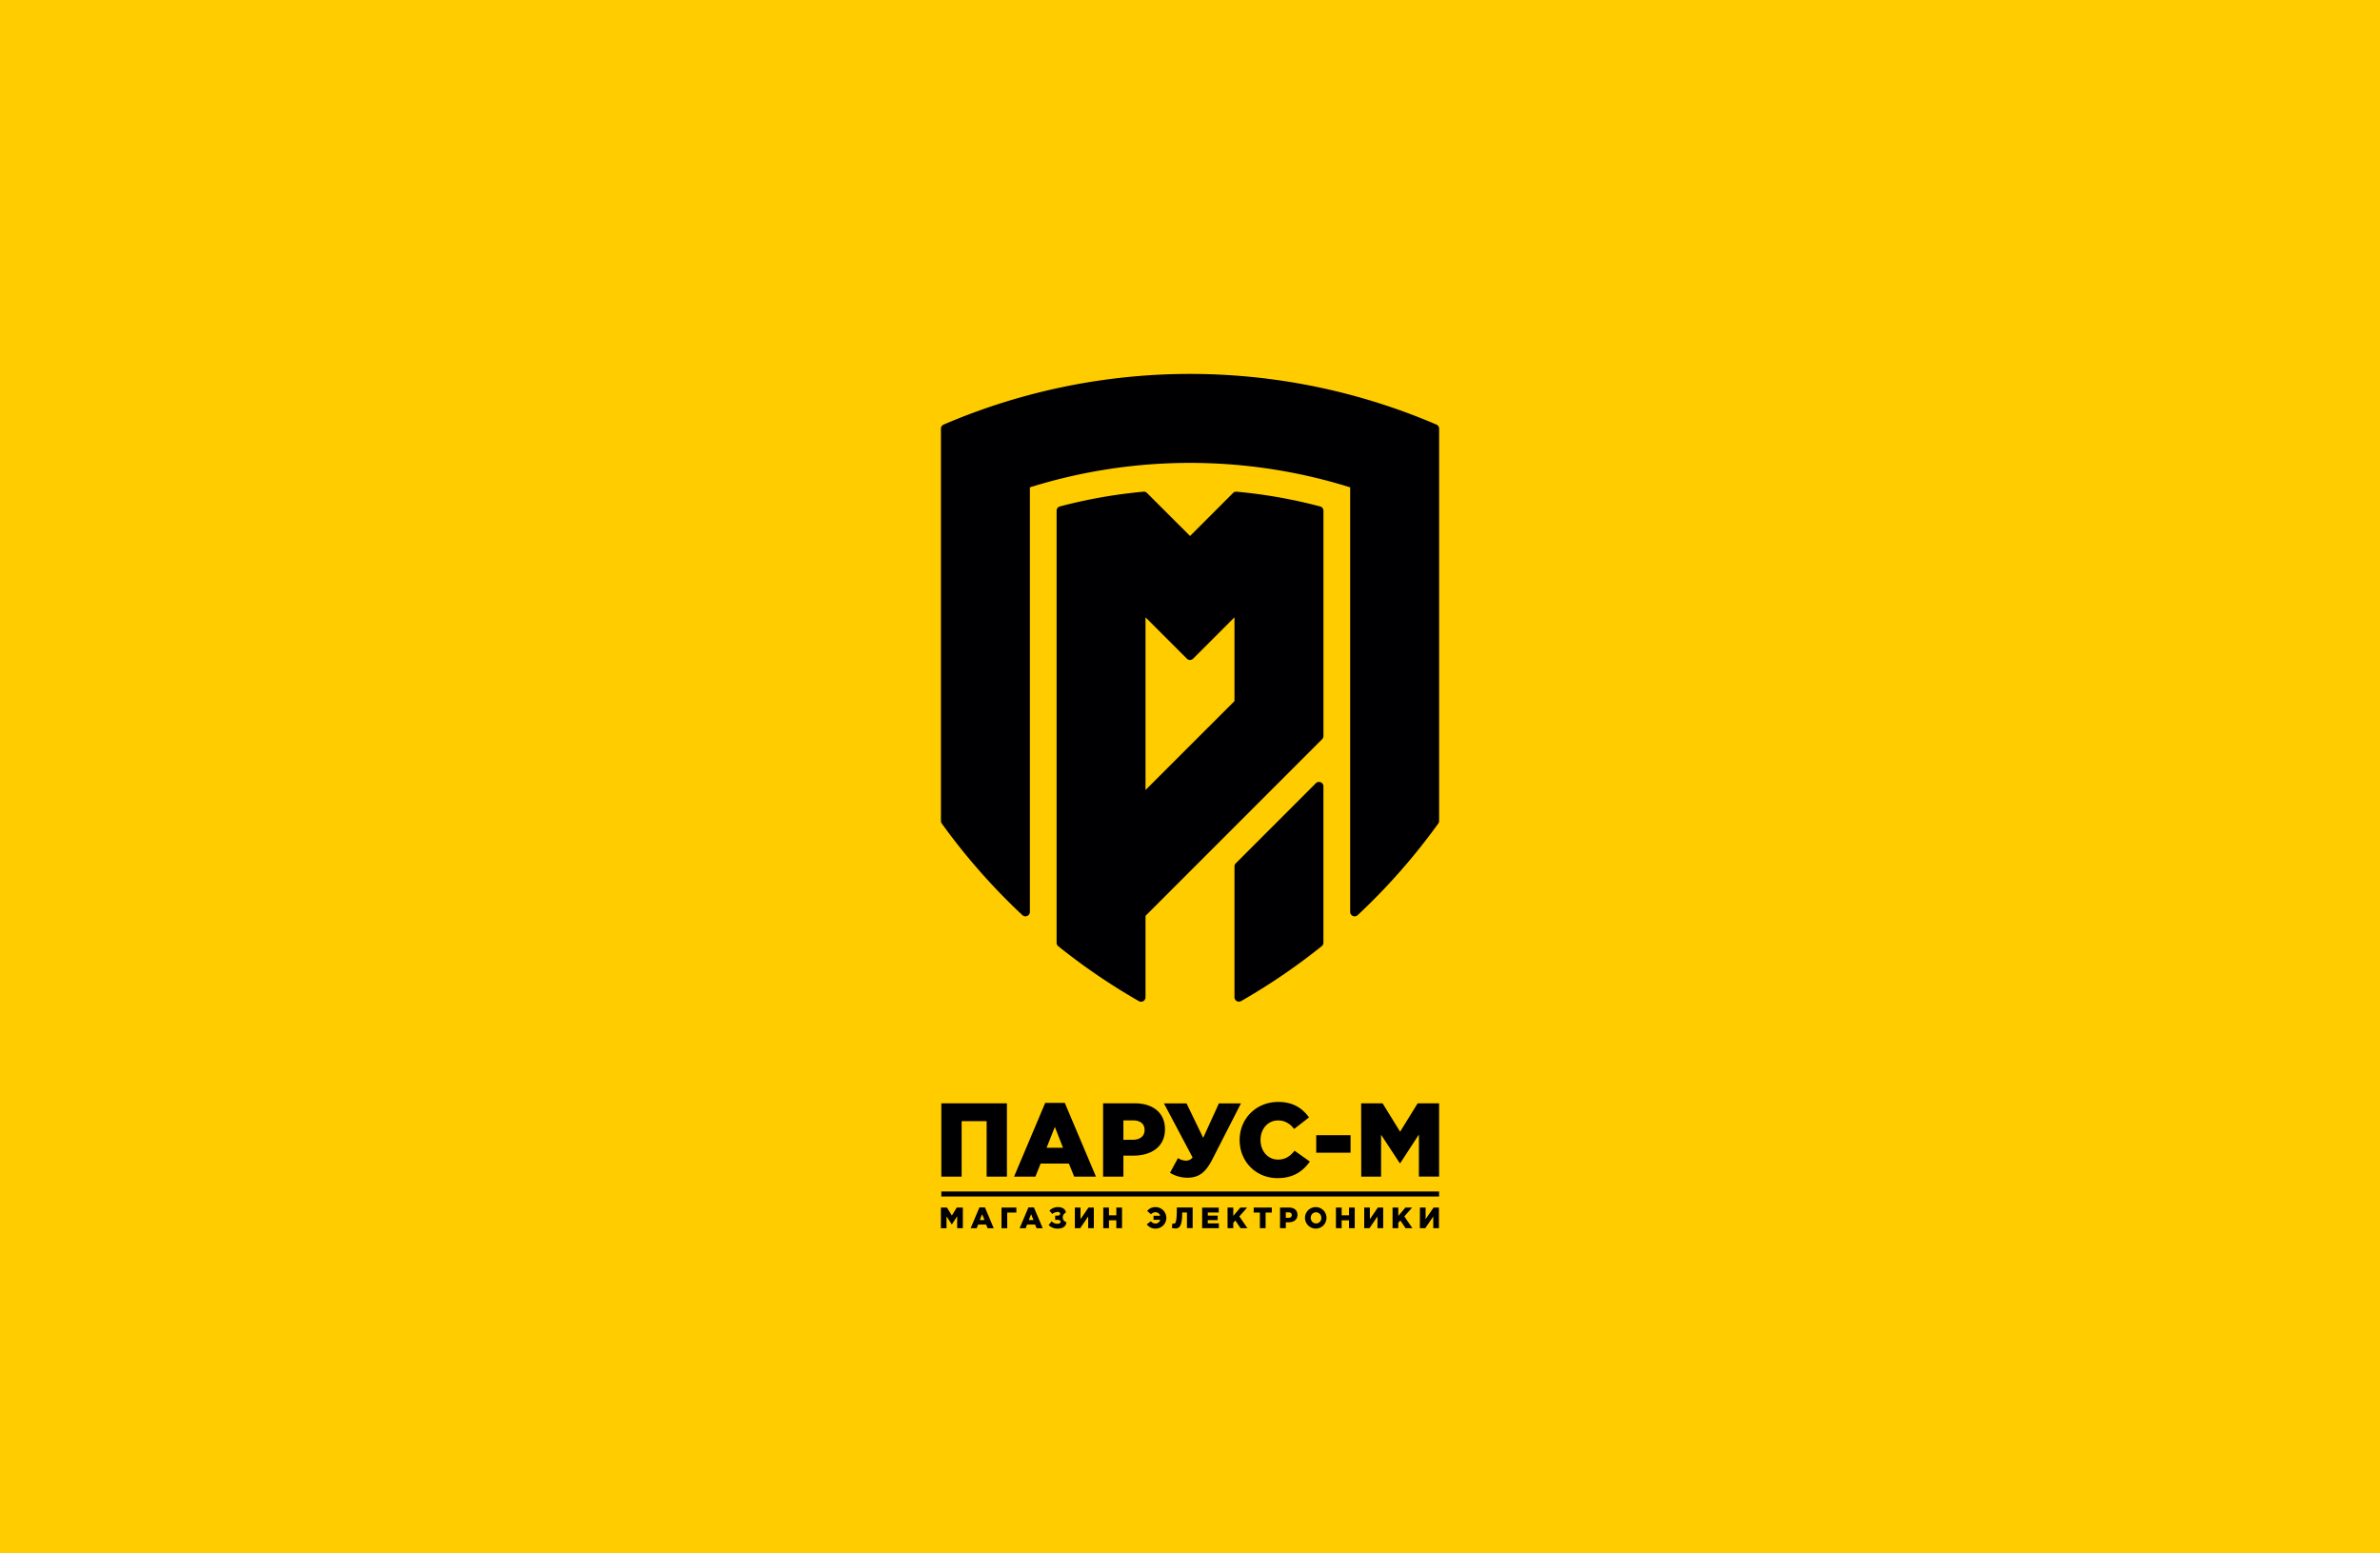
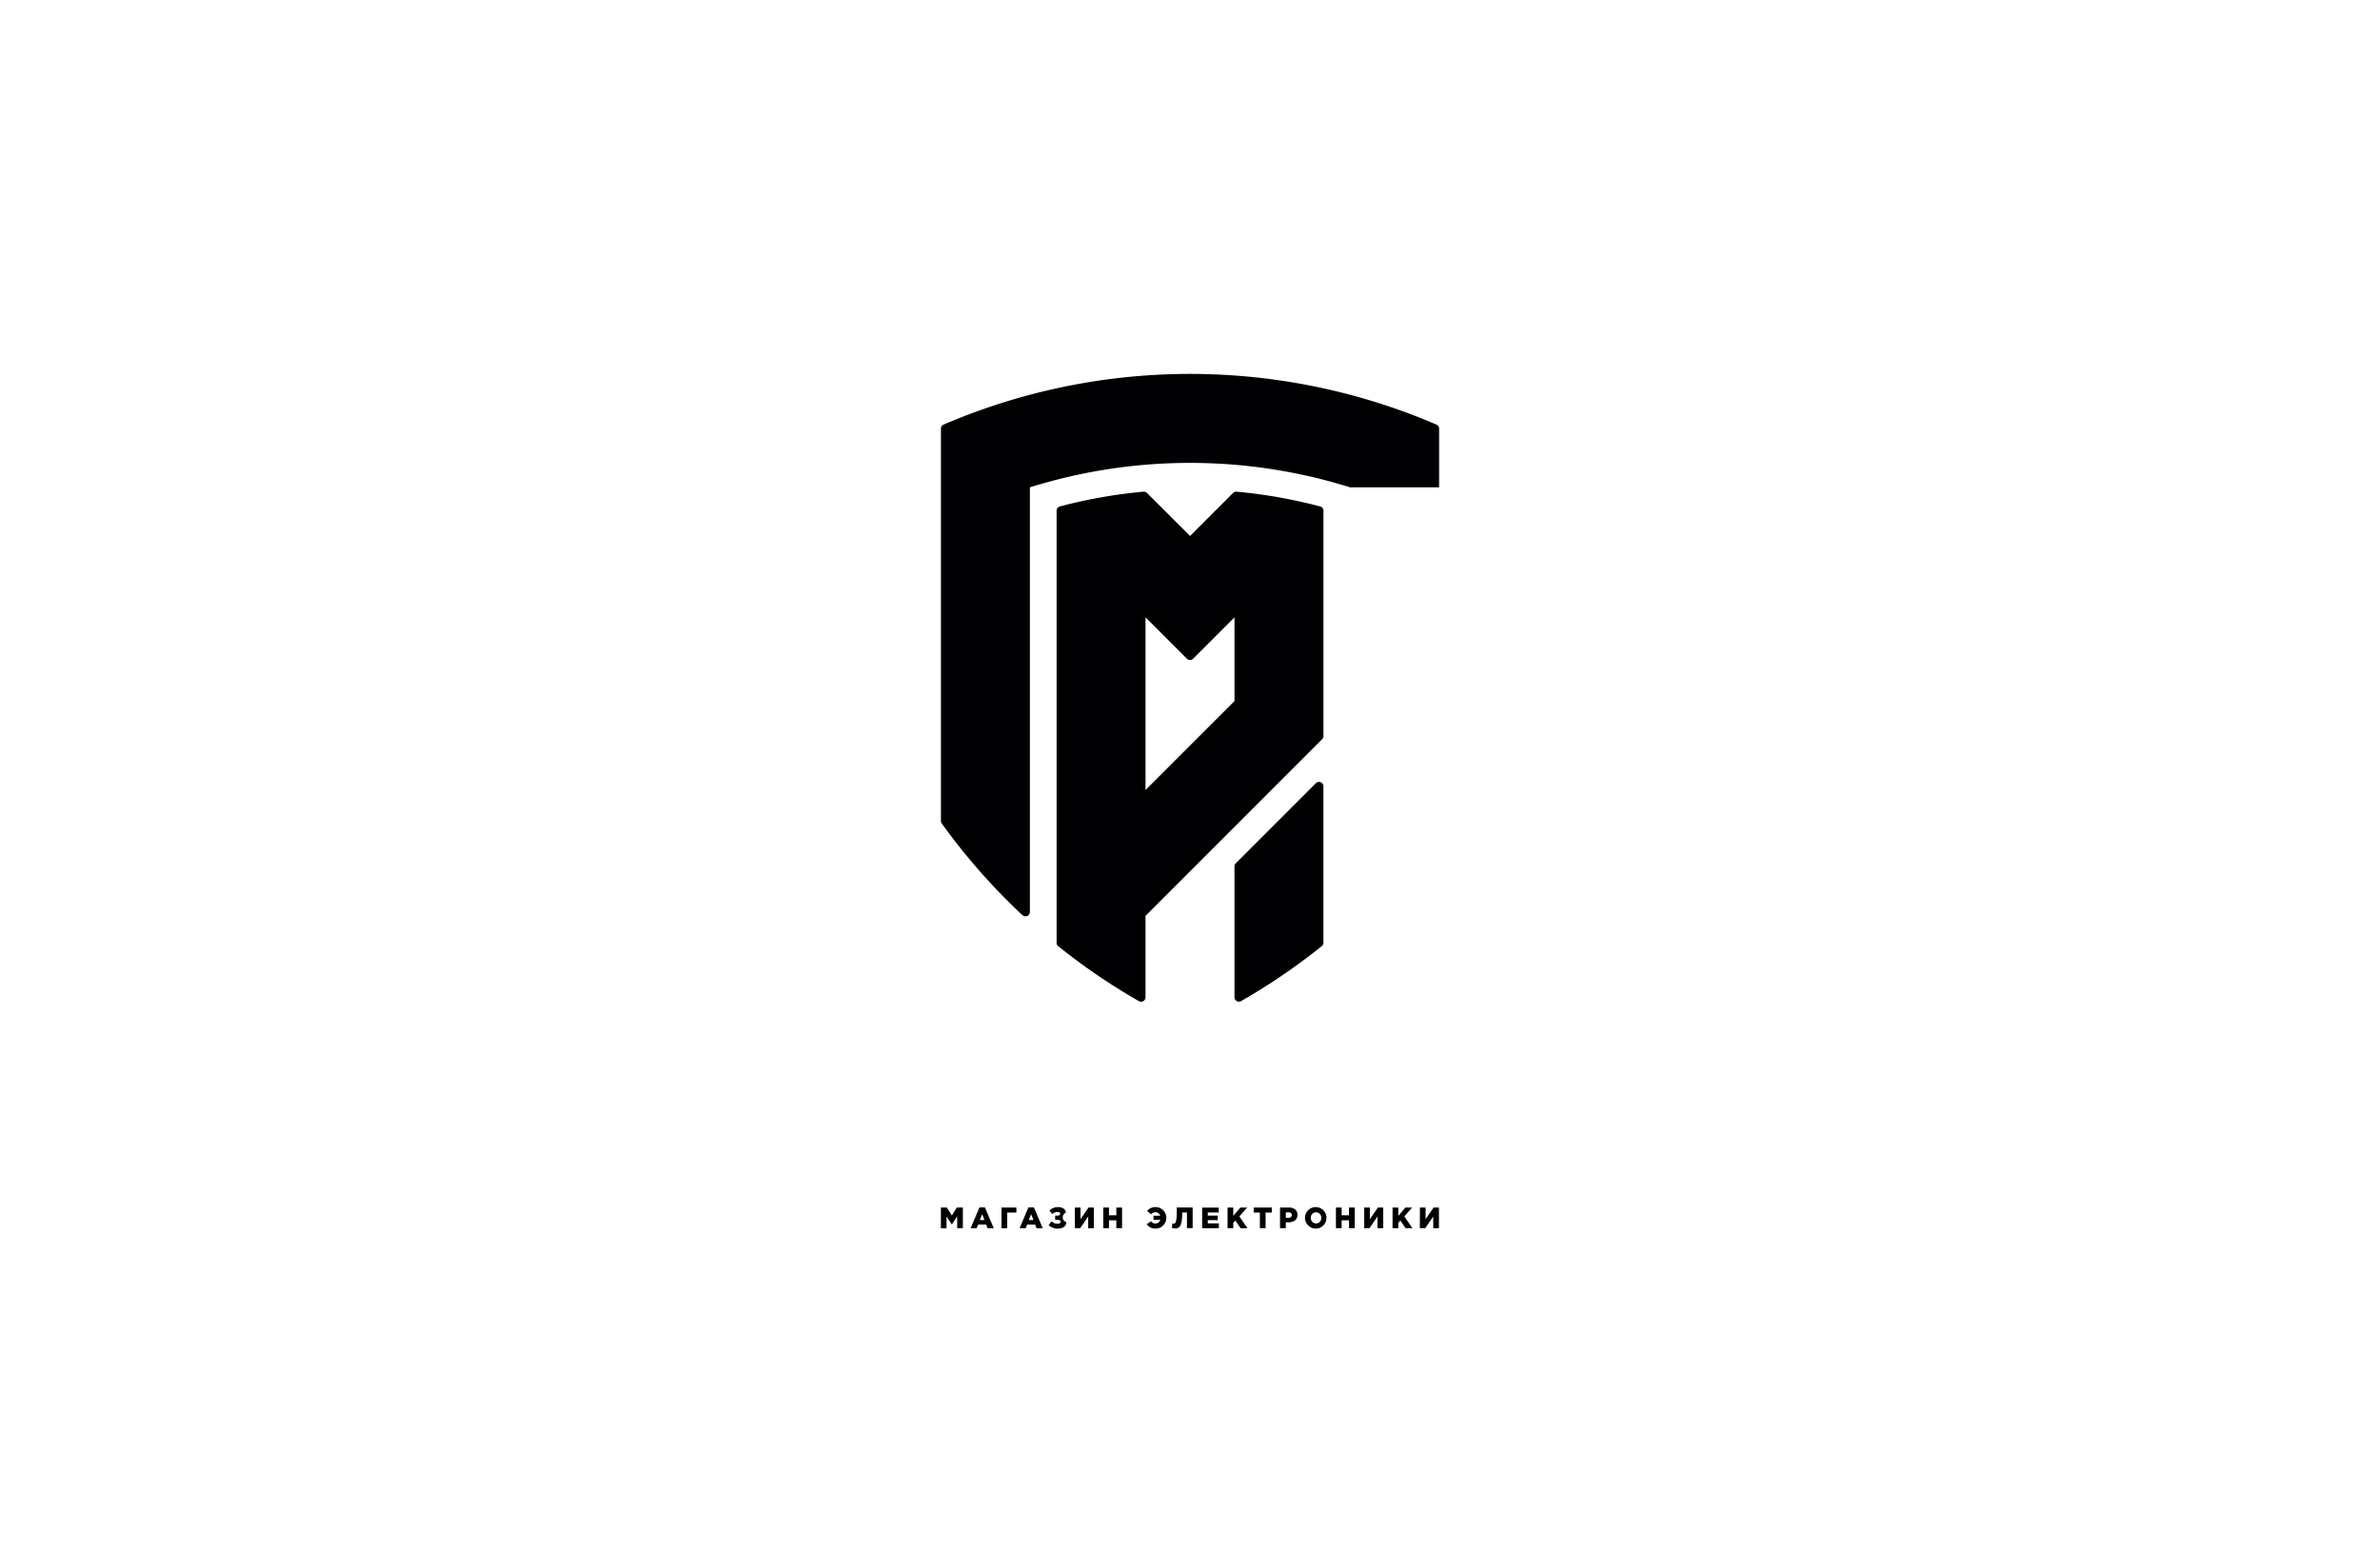
<svg xmlns="http://www.w3.org/2000/svg" viewBox="0 0 2037.23 1329.15">
  <defs>
    <style>.cls-1{fill:#fc0;}.cls-2,.cls-3{fill:#000003;}.cls-2{fill-rule:evenodd;}</style>
  </defs>
  <g id="Слой_2" data-name="Слой 2">
    <g id="Слой_1-2" data-name="Слой 1">
-       <rect class="cls-1" width="2037.23" height="1329.15" />
-       <path class="cls-2" d="M1155.68,417.07h0a459.44,459.44,0,0,0-274.12,0V780.41a3.81,3.81,0,0,1-6.41,2.79,536.06,536.06,0,0,1-69-78.42,3.62,3.62,0,0,1-.72-2.22V366.85a3.72,3.72,0,0,1,2.3-3.49,534.63,534.63,0,0,1,421.82,0,3.74,3.74,0,0,1,2.3,3.49V702.56a3.68,3.68,0,0,1-.72,2.22,537.24,537.24,0,0,1-69,78.42,3.81,3.81,0,0,1-6.41-2.79V417.07ZM980.54,783.8l151.18-151.18a3.68,3.68,0,0,0,1.12-2.69V437.1a3.77,3.77,0,0,0-2.84-3.68,432.6,432.6,0,0,0-71.53-12.62,3.67,3.67,0,0,0-3,1.1l-36.81,36.81L981.8,421.9a3.65,3.65,0,0,0-3-1.1,432.72,432.72,0,0,0-71.54,12.62,3.77,3.77,0,0,0-2.83,3.68V806.79a3.7,3.7,0,0,0,1.42,3,535.47,535.47,0,0,0,69,47,3.8,3.8,0,0,0,5.69-3.3V783.8ZM1132.84,673a3.8,3.8,0,0,0-6.5-2.69l-68.53,68.53a3.64,3.64,0,0,0-1.12,2.69v111.9a3.81,3.81,0,0,0,5.7,3.3,536.05,536.05,0,0,0,69-47,3.71,3.71,0,0,0,1.43-3V673ZM980.54,528.33V676.11L1056.69,600V528.33l-35.38,35.38a3.81,3.81,0,0,1-5.38,0Z" />
-       <path class="cls-2" d="M805.75,1007h17.38V959.48h21.41V1007h17.37V944.26H805.75V1007Zm62.25,0h18.27l4.48-11.19h24.19L919.5,1007h18.63l-26.69-63.14H894.69L868,1007Zm27.86-24.72,7.07-17.82,7,17.82ZM944.22,1007H961.6V989h8.6c15.58,0,27-7.79,27-22.57,0-14.06-10.21-22.21-26.07-22.21H944.22V1007Zm17.38-31.53V958.85h8.15c6.27,0,10,2.87,10,8.25,0,5.1-3.76,8.32-9.94,8.32Zm54.91,32.43a28.53,28.53,0,0,1-15-4.21l6.8-12.54a13.32,13.32,0,0,0,7.08,2.15,7.15,7.15,0,0,0,5.46-2.69l-24.54-46.3h19.35l14.24,29.46,13.44-29.46h18.89l-24.45,47.82c-5.73,11.2-11.55,15.77-21.22,15.77Zm76.93.36c13.89,0,21.86-6,27.77-14.16l-13.08-9.31c-3.76,4.57-7.61,7.61-14.15,7.61-8.78,0-15-7.34-15-16.75s6.18-16.75,15-16.75c6,0,10.21,2.78,13.79,7.26l12.72-9.85c-5.55-7.71-13.52-13.26-26.33-13.26-19,0-33.05,14.33-33.05,32.6,0,18.9,14.42,32.61,32.33,32.61Zm33.23-21.77h29.38v-15h-29.38v15Zm38.52,20.51h17V971.13l16,24.36h.36l16-24.54v36h17.29V944.26h-18.37l-15,24.27-15-24.27h-18.36Z" />
+       <path class="cls-2" d="M1155.68,417.07h0a459.44,459.44,0,0,0-274.12,0V780.41a3.81,3.81,0,0,1-6.41,2.79,536.06,536.06,0,0,1-69-78.42,3.62,3.62,0,0,1-.72-2.22V366.85a3.72,3.72,0,0,1,2.3-3.49,534.63,534.63,0,0,1,421.82,0,3.74,3.74,0,0,1,2.3,3.49V702.56V417.07ZM980.54,783.8l151.18-151.18a3.68,3.68,0,0,0,1.12-2.69V437.1a3.77,3.77,0,0,0-2.84-3.68,432.6,432.6,0,0,0-71.53-12.62,3.67,3.67,0,0,0-3,1.1l-36.81,36.81L981.8,421.9a3.65,3.65,0,0,0-3-1.1,432.72,432.72,0,0,0-71.54,12.62,3.77,3.77,0,0,0-2.83,3.68V806.79a3.7,3.7,0,0,0,1.42,3,535.47,535.47,0,0,0,69,47,3.8,3.8,0,0,0,5.69-3.3V783.8ZM1132.84,673a3.8,3.8,0,0,0-6.5-2.69l-68.53,68.53a3.64,3.64,0,0,0-1.12,2.69v111.9a3.81,3.81,0,0,0,5.7,3.3,536.05,536.05,0,0,0,69-47,3.71,3.71,0,0,0,1.43-3V673ZM980.54,528.33V676.11L1056.69,600V528.33l-35.38,35.38a3.81,3.81,0,0,1-5.38,0Z" />
      <path class="cls-2" d="M805.41,1051.14h4.8V1041l4.49,6.87h.1l4.52-6.92v10.15h4.87v-17.67H819l-4.22,6.84-4.21-6.84h-5.18v17.67Zm25.43,0H836l1.26-3.16h6.82l1.29,3.16h5.25l-7.52-17.8h-4.72l-7.53,17.8Zm7.85-7,2-5,2,5Zm18.57,7h4.9v-13.38H870v-4.29H857.26v17.67Zm15.53,0h5.15l1.27-3.16H886l1.29,3.16h5.25l-7.52-17.8h-4.72l-7.53,17.8Zm7.85-7,2-5,2,5Zm25.13,7.3c4.35,0,7-2.33,7-5.48a4.31,4.31,0,0,1-.45-8.11c0-2.75-2.68-4.77-6.62-4.77a10.06,10.06,0,0,0-7.4,3l2.43,2.87a7.46,7.46,0,0,1,4.54-1.74c1.37,0,2.23.63,2.23,1.54s-.74,1.62-2.5,1.62h-1.8V1044h1.85c1.94,0,2.82.61,2.82,1.57s-.88,1.74-2.7,1.74a6.8,6.8,0,0,1-5-2.09l-2.55,3.25a10.84,10.84,0,0,0,8.1,3Zm14.28-.33h4.57l6.84-10v10h4.84v-17.67h-4.56l-6.85,9.94v-9.94h-4.84v17.67Zm24.32,0h4.89v-6.72h6.29v6.72h4.9v-17.67h-4.9v6.61h-6.29v-6.61h-4.89v17.67Zm44.89.35a9.19,9.19,0,1,0-.2-18.38,8.66,8.66,0,0,0-7.09,3.31l3.31,2.83a4.93,4.93,0,0,1,3.83-1.77,4.23,4.23,0,0,1,4,3h-5.73v3.46h5.78a4.21,4.21,0,0,1-4.09,3.21,5,5,0,0,1-3.91-1.92l-3.56,2.53a8.82,8.82,0,0,0,7.62,3.73Zm16.85-.1c3.44,0,5.81-2.17,5.81-13v-.68H1016v13.38h4.9v-17.67h-13.58v2.44c0,10.71-1.31,11.42-2.7,11.42a8.77,8.77,0,0,1-1.14-.1l-.33,3.76a11.49,11.49,0,0,0,2.93.4Zm22.88-.25h14.34V1047h-9.49v-2.8h8.48v-3.86h-8.48v-2.68h9.37v-4.16H1029v17.67Zm21.77,0h4.9v-4.57l1.79-2,4.45,6.57h5.88l-6.92-10.07,6.69-7.6h-5.8l-6.09,7.17v-7.17h-4.9v17.67Zm27.68,0h4.9v-13.38h5.3v-4.29h-15.5v4.29h5.3v13.38Zm17.28,0h4.9v-5.05H1103c4.39,0,7.6-2.2,7.6-6.36,0-4-2.88-6.26-7.35-6.26h-7.57v17.67Zm4.9-8.89v-4.67h2.3c1.76,0,2.82.81,2.82,2.32s-1.06,2.35-2.8,2.35Zm25.91,9.24a9.2,9.2,0,1,0-9.49-9.19,9.25,9.25,0,0,0,9.49,9.19Zm0-4.42a4.58,4.58,0,0,1-4.52-4.77,4.52,4.52,0,0,1,4.47-4.77,4.59,4.59,0,0,1,4.54,4.77,4.52,4.52,0,0,1-4.49,4.77Zm17,4.07h4.9v-6.72h6.29v6.72h4.9v-17.67h-4.9v6.61h-6.29v-6.61h-4.9v17.67Zm24.15,0h4.57l6.84-10v10H1184v-17.67h-4.57l-6.85,9.94v-9.94h-4.84v17.67Zm24.32,0h4.9v-4.57l1.79-2,4.44,6.57H1209l-6.92-10.07,6.69-7.6H1203l-6.08,7.17v-7.17H1192v17.67Zm23.36,0H1220l6.84-10v10h4.85v-17.67h-4.57l-6.84,9.94v-9.94h-4.85Z" />
-       <rect class="cls-3" x="805.75" y="1019.7" width="426.07" height="4.29" />
    </g>
  </g>
</svg>